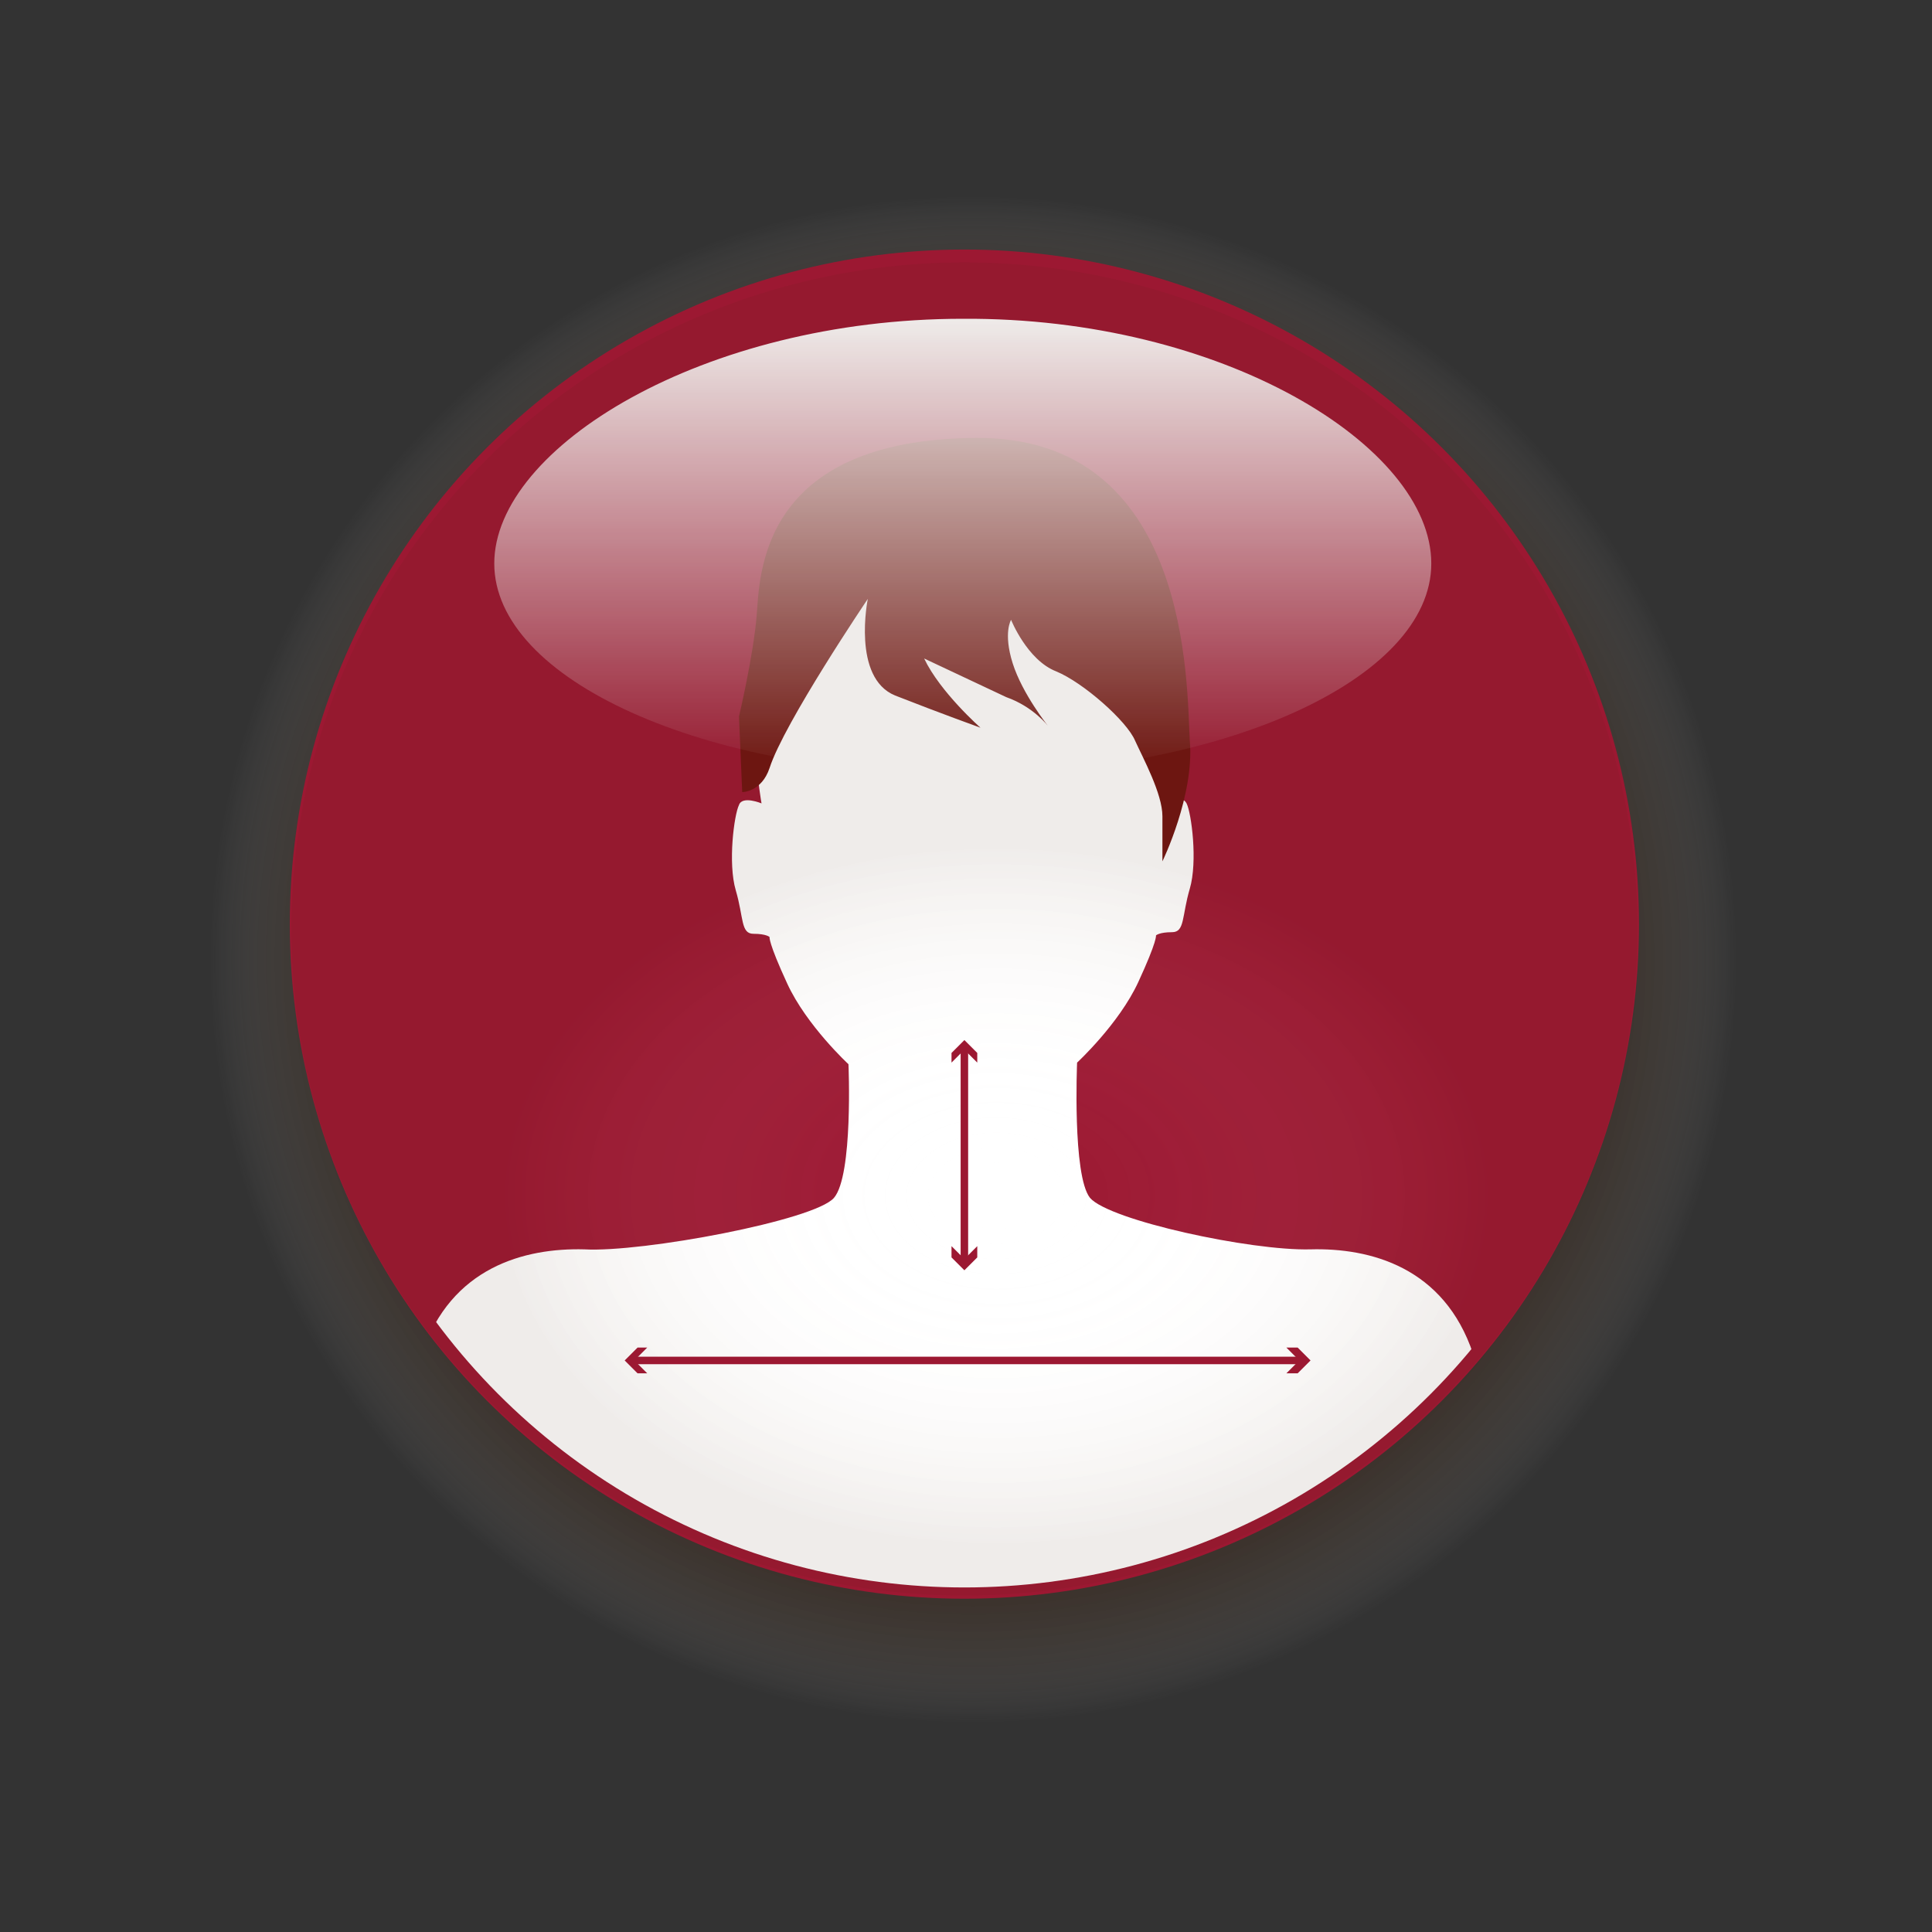
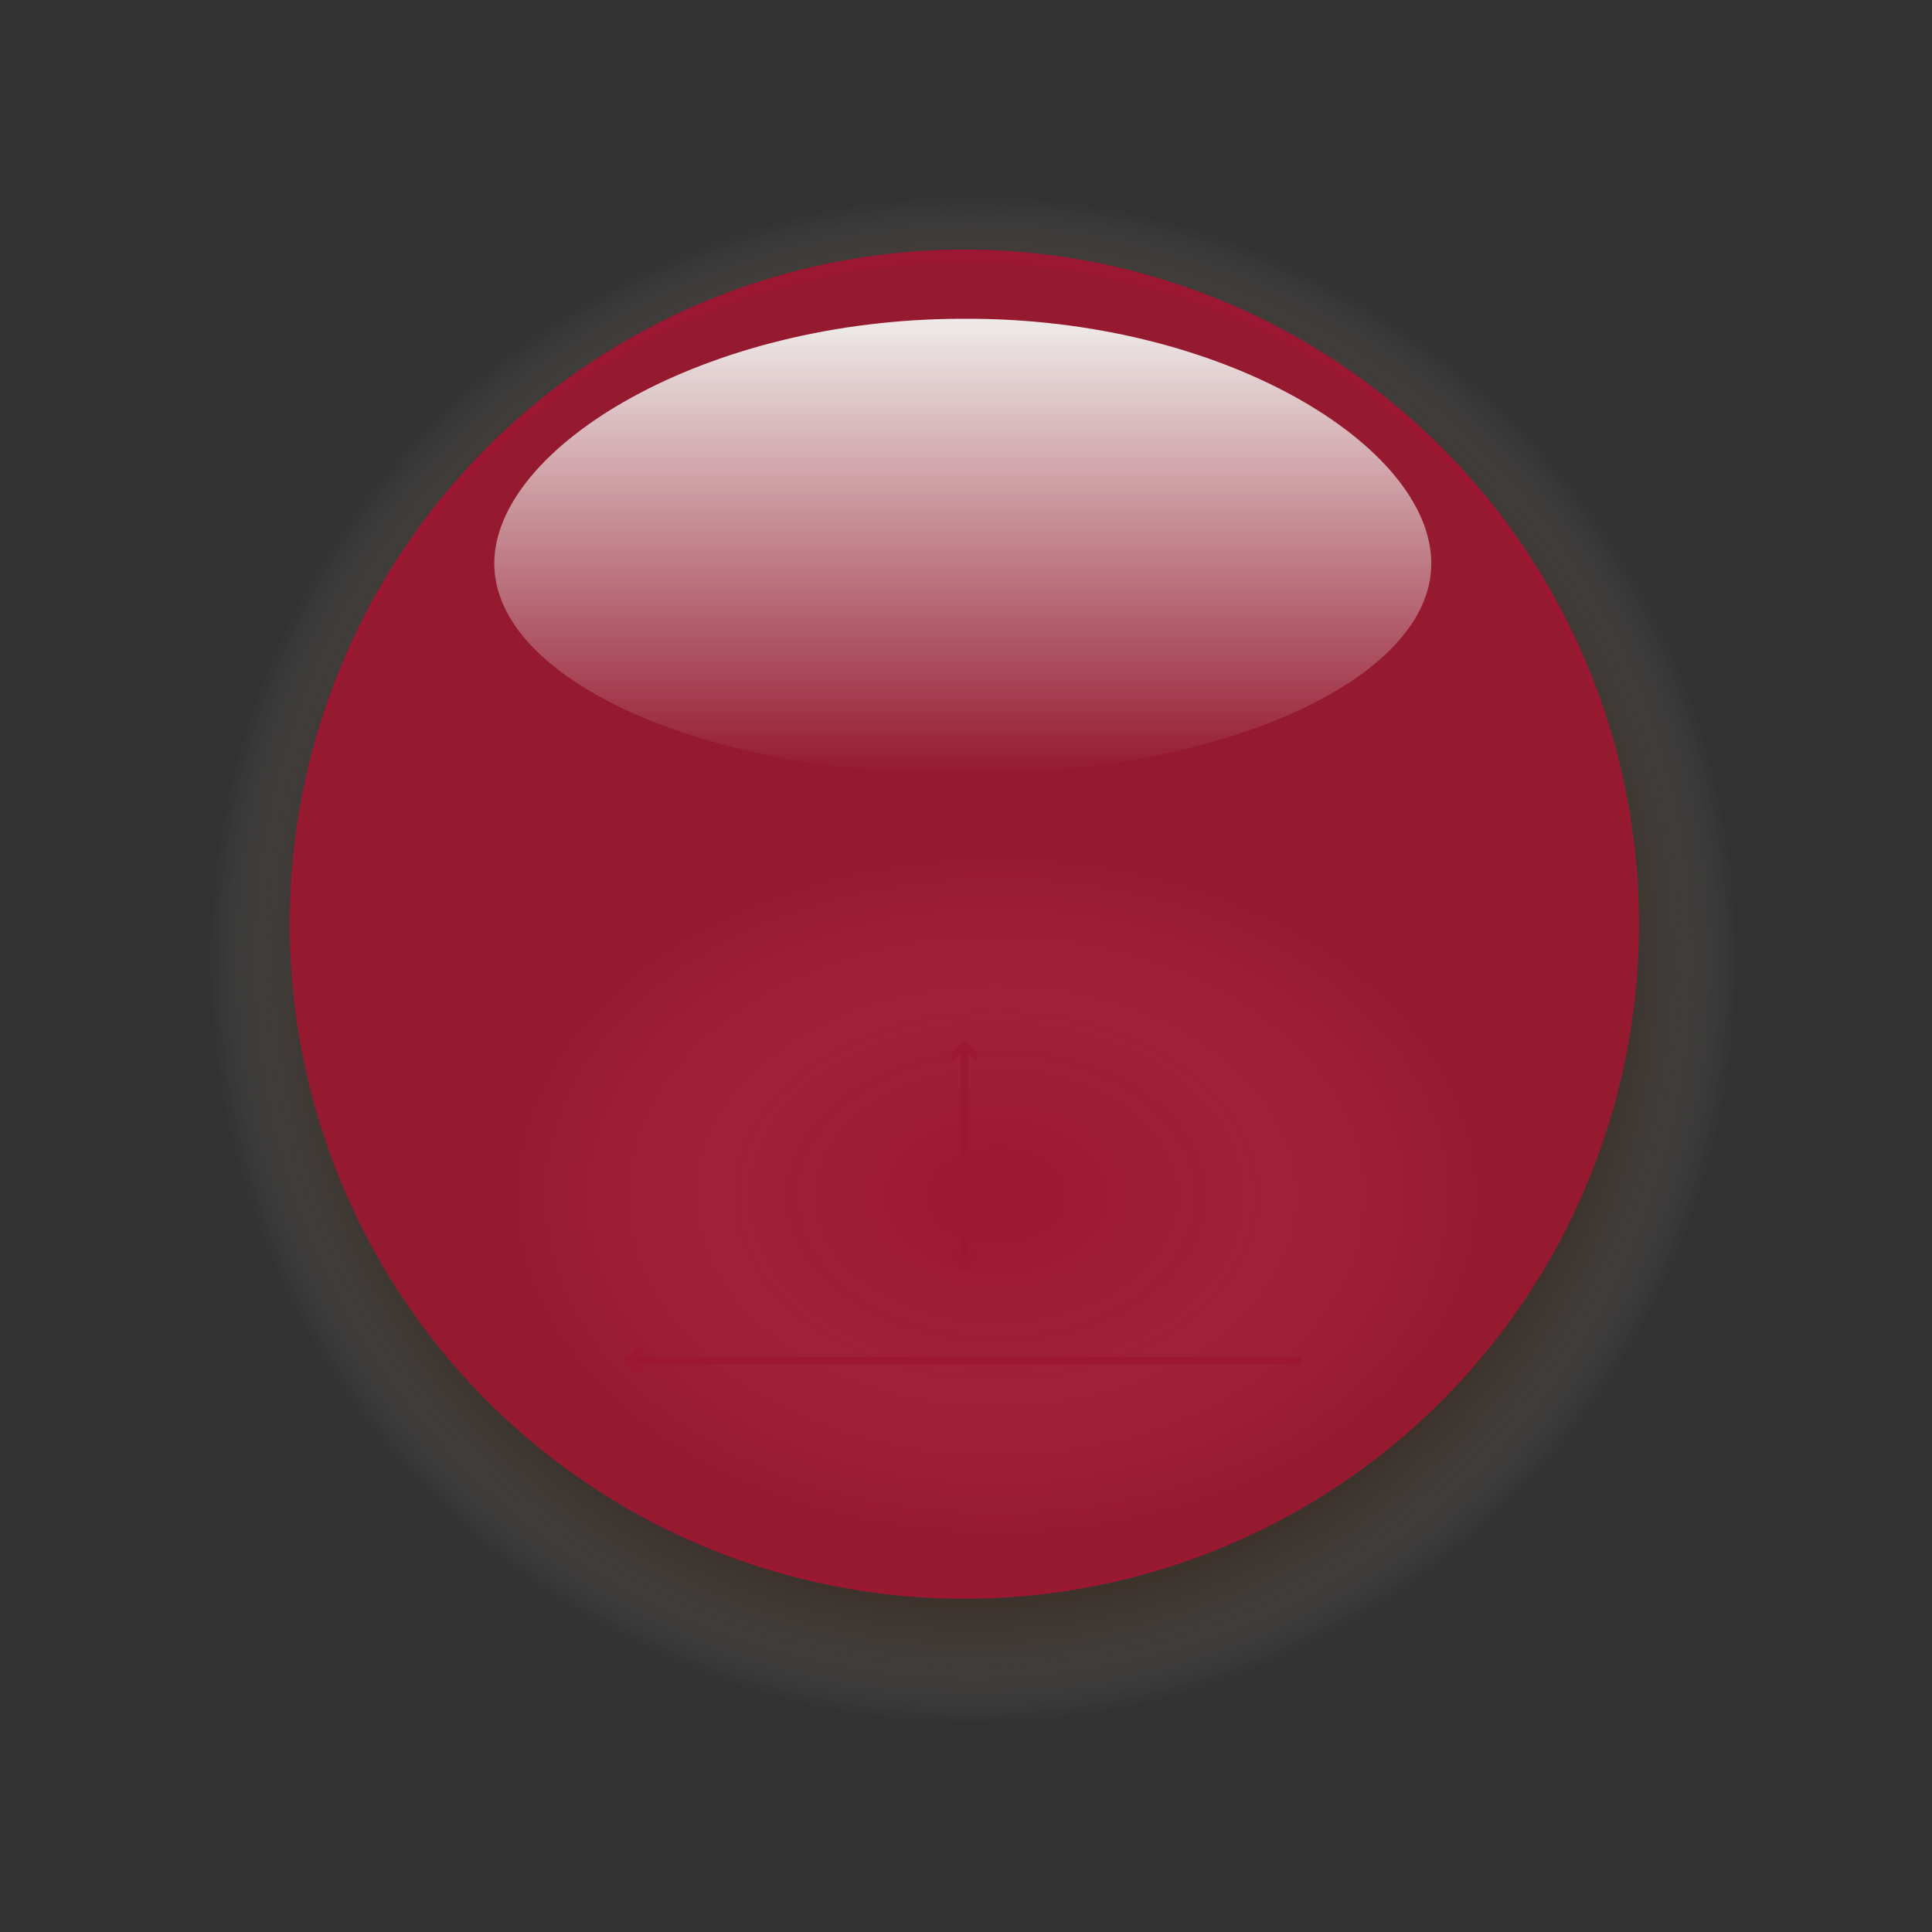
<svg xmlns="http://www.w3.org/2000/svg" xmlns:xlink="http://www.w3.org/1999/xlink" version="1.1" id="Livello_1" x="0px" y="0px" viewBox="0 0 120 120" style="enable-background:new 0 0 120 120;" xml:space="preserve">
  <rect x="0" y="0" width="120" height="120" fill="#333333" stroke="none" />
  <style type="text/css">
	.st0{opacity:0.44;fill:url(#SVGID_1_);}
	.st1{fill:#9C1832;}
	.st2{fill:none;}
	.st3{clip-path:url(#SVGID_3_);fill:none;stroke:#9C1832;stroke-width:0.466;}
	.st4{fill:none;stroke:#9C1832;stroke-width:0.445;}
	.st5{clip-path:url(#SVGID_5_);fill:#9C1832;}
	.st6{clip-path:url(#SVGID_7_);fill:#9C1832;}
	.st7{clip-path:url(#SVGID_9_);}
	.st8{fill:#FFFFFF;}
	.st9{fill:#711511;}
	.st10{fill:url(#SVGID_10_);}
	.st11{opacity:0.25;fill:url(#SVGID_11_);}
	.st12{clip-path:url(#SVGID_13_);}
	.st13{fill:none;stroke:#9C1832;stroke-width:0.466;}
</style>
  <g>
    <g>
      <g>
        <radialGradient id="SVGID_1_" cx="60.452" cy="59.596" r="51.887" gradientUnits="userSpaceOnUse">
          <stop offset="0.712" style="stop-color:#42230D;stop-opacity:0.87" />
          <stop offset="0.734" style="stop-color:#45260F;stop-opacity:0.772" />
          <stop offset="0.761" style="stop-color:#4E2E18;stop-opacity:0.659" />
          <stop offset="0.789" style="stop-color:#5E3E28;stop-opacity:0.538" />
          <stop offset="0.818" style="stop-color:#745640;stop-opacity:0.412" />
          <stop offset="0.849" style="stop-color:#957B68;stop-opacity:0.281" />
          <stop offset="0.88" style="stop-color:#C1B0A4;stop-opacity:0.147" />
          <stop offset="0.911" style="stop-color:#FAF8F7;stop-opacity:1.172030e-02" />
          <stop offset="0.914" style="stop-color:#FFFFFF;stop-opacity:0" />
        </radialGradient>
        <path class="st0" d="M112.3,59.6c0,28.7-23.2,51.9-51.9,51.9c-28.7,0-51.9-23.2-51.9-51.9c0-28.7,23.2-51.9,51.9-51.9     C89.1,7.7,112.3,30.9,112.3,59.6z" />
        <circle class="st1" cx="59.9" cy="57.4" r="41.9" />
        <rect x="21.6" y="21.4" class="st2" width="76.3" height="75.4" />
        <path class="st2" d="M59,21.4C38.2,21.8,21.6,38.6,21.6,59v0.1c0,0.2,0,0.4,0,0.6c0.4,20.6,17.3,37,38.1,37h0.2     c0.2,0,0.4,0,0.6,0c20.8-0.4,37.4-17.1,37.5-37.6v-0.1c0-0.2,0-0.4,0-0.6c-0.4-20.6-17.4-37-38.2-37C59.5,21.4,59.3,21.4,59,21.4     " />
        <g>
          <rect x="26.4" y="27" class="st2" width="34.1" height="73.9" />
        </g>
        <g>
          <rect x="60" y="27.1" class="st2" width="34.6" height="73.8" />
        </g>
        <g>
          <g>
            <defs>
              <rect id="SVGID_2_" x="33.5" y="54.6" width="51.9" height="30.4" />
            </defs>
            <clipPath id="SVGID_3_">
              <use xlink:href="#SVGID_2_" style="overflow:visible;" />
            </clipPath>
            <line class="st3" x1="35.4" y1="83.9" x2="83.5" y2="83.9" />
          </g>
          <polygon class="st1" points="33.5,83.9 36.5,85 35.4,83.9 36.5,82.8     " />
          <polygon class="st1" points="83.5,83.9 82.3,85 85.4,83.9 82.3,82.8     " />
          <line class="st4" x1="59.4" y1="78.5" x2="59.4" y2="70.3" />
          <g>
            <defs>
              <rect id="SVGID_4_" x="33.5" y="54.6" width="51.9" height="30.4" />
            </defs>
            <clipPath id="SVGID_5_">
              <use xlink:href="#SVGID_4_" style="overflow:visible;" />
            </clipPath>
            <path class="st5" d="M59.4,80.6l1.3-3.6c0,0-1.3,1.5-2.6,0L59.4,80.6" />
          </g>
          <line class="st4" x1="59.4" y1="56.6" x2="59.4" y2="70.8" />
          <g>
            <defs>
              <rect id="SVGID_6_" x="33.5" y="54.6" width="51.9" height="30.4" />
            </defs>
            <clipPath id="SVGID_7_">
              <use xlink:href="#SVGID_6_" style="overflow:visible;" />
            </clipPath>
            <path class="st6" d="M59.4,54.6l-1.3,3.6c0,0,1.3-1.5,2.6,0L59.4,54.6" />
          </g>
        </g>
        <g>
          <defs>
-             <circle id="SVGID_8_" cx="59.9" cy="57.7" r="40.9" />
-           </defs>
+             </defs>
          <clipPath id="SVGID_9_">
            <use xlink:href="#SVGID_8_" style="overflow:visible;" />
          </clipPath>
          <g class="st7">
-             <path class="st8" d="M91.5,84.1c-1.8-5.4-6.4-6.6-10.1-6.5c-3.7,0.1-12.5-1.8-13.7-3.2C66.6,73,66.9,66,66.9,66s2.6-2.4,3.8-5       c1.2-2.6,1.1-2.9,1.1-2.9s0.2-0.2,1-0.2c0.8,0,0.6-1,1.1-2.7c0.5-1.7,0.1-4.7-0.2-5.3c-0.3-0.6-1.4-0.1-1.4-0.1       S76.4,28.3,60.1,28L60,29.8l-0.3,0L59.6,28c-16.3,0.4-12.3,21.9-12.3,21.9s-1.2-0.5-1.4,0.1c-0.3,0.6-0.7,3.6-0.2,5.3       c0.5,1.7,0.3,2.7,1.1,2.7c0.8,0,1,0.2,1,0.2s-0.1,0.3,1.1,2.9c1.2,2.6,3.8,5,3.8,5s0.3,6.9-0.9,8.3c-1.2,1.4-11.9,3.4-15.5,3.2       c-3.7-0.1-8.3,1.1-10.1,6.5c-1.8,5.4,2.7,9.4,2.7,9.4l30.6,8.2v0.1l0.1,0l-0.3,3.3l0.3-3.3l28.9-8.2       C88.9,93.5,93.3,89.5,91.5,84.1z" />
            <path class="st9" d="M62.5,43.3c1.7,0.6,2.6,1.8,2.6,1.8s-1.6-2-2.2-3.9c-0.6-1.9-0.1-2.7-0.1-2.7s1,2.5,2.8,3.2       c1.7,0.7,4.4,3.1,4.9,4.3c0.5,1.1,1.7,3.3,1.7,4.7v2.8c0,0,2-4.1,1.7-7.5c-0.2-3.4,0.1-18.9-13.3-18.8       c-13.4,0.1-13.4,8.5-13.6,11c-0.2,2.5-1.1,6.3-1.1,6.3l0.2,4.7c0,0,1.2,0,1.7-1.5c0.9-2.8,6.1-10.5,6.1-10.5s-1,4.9,1.7,6       c2.8,1.1,5.3,2,5.3,2s-2.5-2.2-3.5-4.3" />
          </g>
        </g>
        <linearGradient id="SVGID_10_" gradientUnits="userSpaceOnUse" x1="59.811" y1="48.076" x2="59.811" y2="19.719">
          <stop offset="0" style="stop-color:#FFFFFF;stop-opacity:0" />
          <stop offset="1" style="stop-color:#FFFFFF" />
        </linearGradient>
        <path class="st10" d="M88.9,35c0,7.2-13,13.1-29.1,13.1c-16.1,0-29.1-5.9-29.1-13.1c0-7.2,13-15.2,29.1-15.2     C75.9,19.7,88.9,27.7,88.9,35z" />
        <radialGradient id="SVGID_11_" cx="61.889" cy="71.426" r="30.883" gradientTransform="matrix(1 0 0 0.703 0 24.064)" gradientUnits="userSpaceOnUse">
          <stop offset="7.361960e-02" style="stop-color:#FFFFFF;stop-opacity:0" />
          <stop offset="0.256" style="stop-color:#FCFBFB;stop-opacity:6.708546e-02" />
          <stop offset="0.384" style="stop-color:#F3EFED;stop-opacity:0.114" />
          <stop offset="0.495" style="stop-color:#E4DCD6;stop-opacity:0.155" />
          <stop offset="0.597" style="stop-color:#CFC1B8;stop-opacity:0.192" />
          <stop offset="0.692" style="stop-color:#B5A294;stop-opacity:0.227" />
          <stop offset="0.782" style="stop-color:#987E6C;stop-opacity:0.26" />
          <stop offset="0.869" style="stop-color:#785944;stop-opacity:0.292" />
          <stop offset="0.95" style="stop-color:#573721;stop-opacity:0.322" />
          <stop offset="1" style="stop-color:#42230D;stop-opacity:0.34" />
        </radialGradient>
        <ellipse class="st11" cx="59.9" cy="57.7" rx="41.8" ry="41.4" />
        <g>
          <g>
            <defs>
              <rect id="SVGID_12_" x="33.8" y="54.6" width="51.9" height="30.4" />
            </defs>
            <clipPath id="SVGID_13_">
              <use xlink:href="#SVGID_12_" style="overflow:visible;" />
            </clipPath>
            <g class="st12">
              <path class="st2" d="M73.2,81.7" />
            </g>
            <g class="st12">
              <path class="st2" d="M44.7,81.7" />
            </g>
          </g>
          <g>
            <defs>
              <rect id="SVGID_14_" x="33.8" y="54.6" width="51.9" height="30.4" />
            </defs>
            <clipPath id="SVGID_15_">
              <use xlink:href="#SVGID_14_" style="overflow:visible;" />
            </clipPath>
          </g>
          <g>
            <g>
              <line class="st13" x1="59.9" y1="65.1" x2="59.9" y2="78.3" />
              <g>
                <polygon class="st1" points="59.1,66 59.9,65.2 60.7,66 60.7,65.4 59.9,64.6 59.1,65.4        " />
              </g>
              <g>
                <polygon class="st1" points="59.1,77.4 59.9,78.2 60.7,77.4 60.7,78.1 59.9,78.9 59.1,78.1        " />
              </g>
            </g>
          </g>
          <g>
            <defs>
-               <rect id="SVGID_16_" x="33.8" y="54.6" width="51.9" height="30.4" />
-             </defs>
+               </defs>
            <clipPath id="SVGID_17_">
              <use xlink:href="#SVGID_16_" style="overflow:visible;" />
            </clipPath>
          </g>
        </g>
      </g>
      <g>
        <g>
          <line class="st13" x1="39.3" y1="84.5" x2="80.9" y2="84.5" />
          <g>
            <polygon class="st1" points="40.2,85.3 39.4,84.5 40.2,83.7 39.6,83.7 38.8,84.5 39.6,85.3      " />
          </g>
          <g>
-             <polygon class="st1" points="79.9,85.3 80.7,84.5 79.9,83.7 80.6,83.7 81.4,84.5 80.6,85.3      " />
-           </g>
+             </g>
        </g>
      </g>
    </g>
  </g>
</svg>